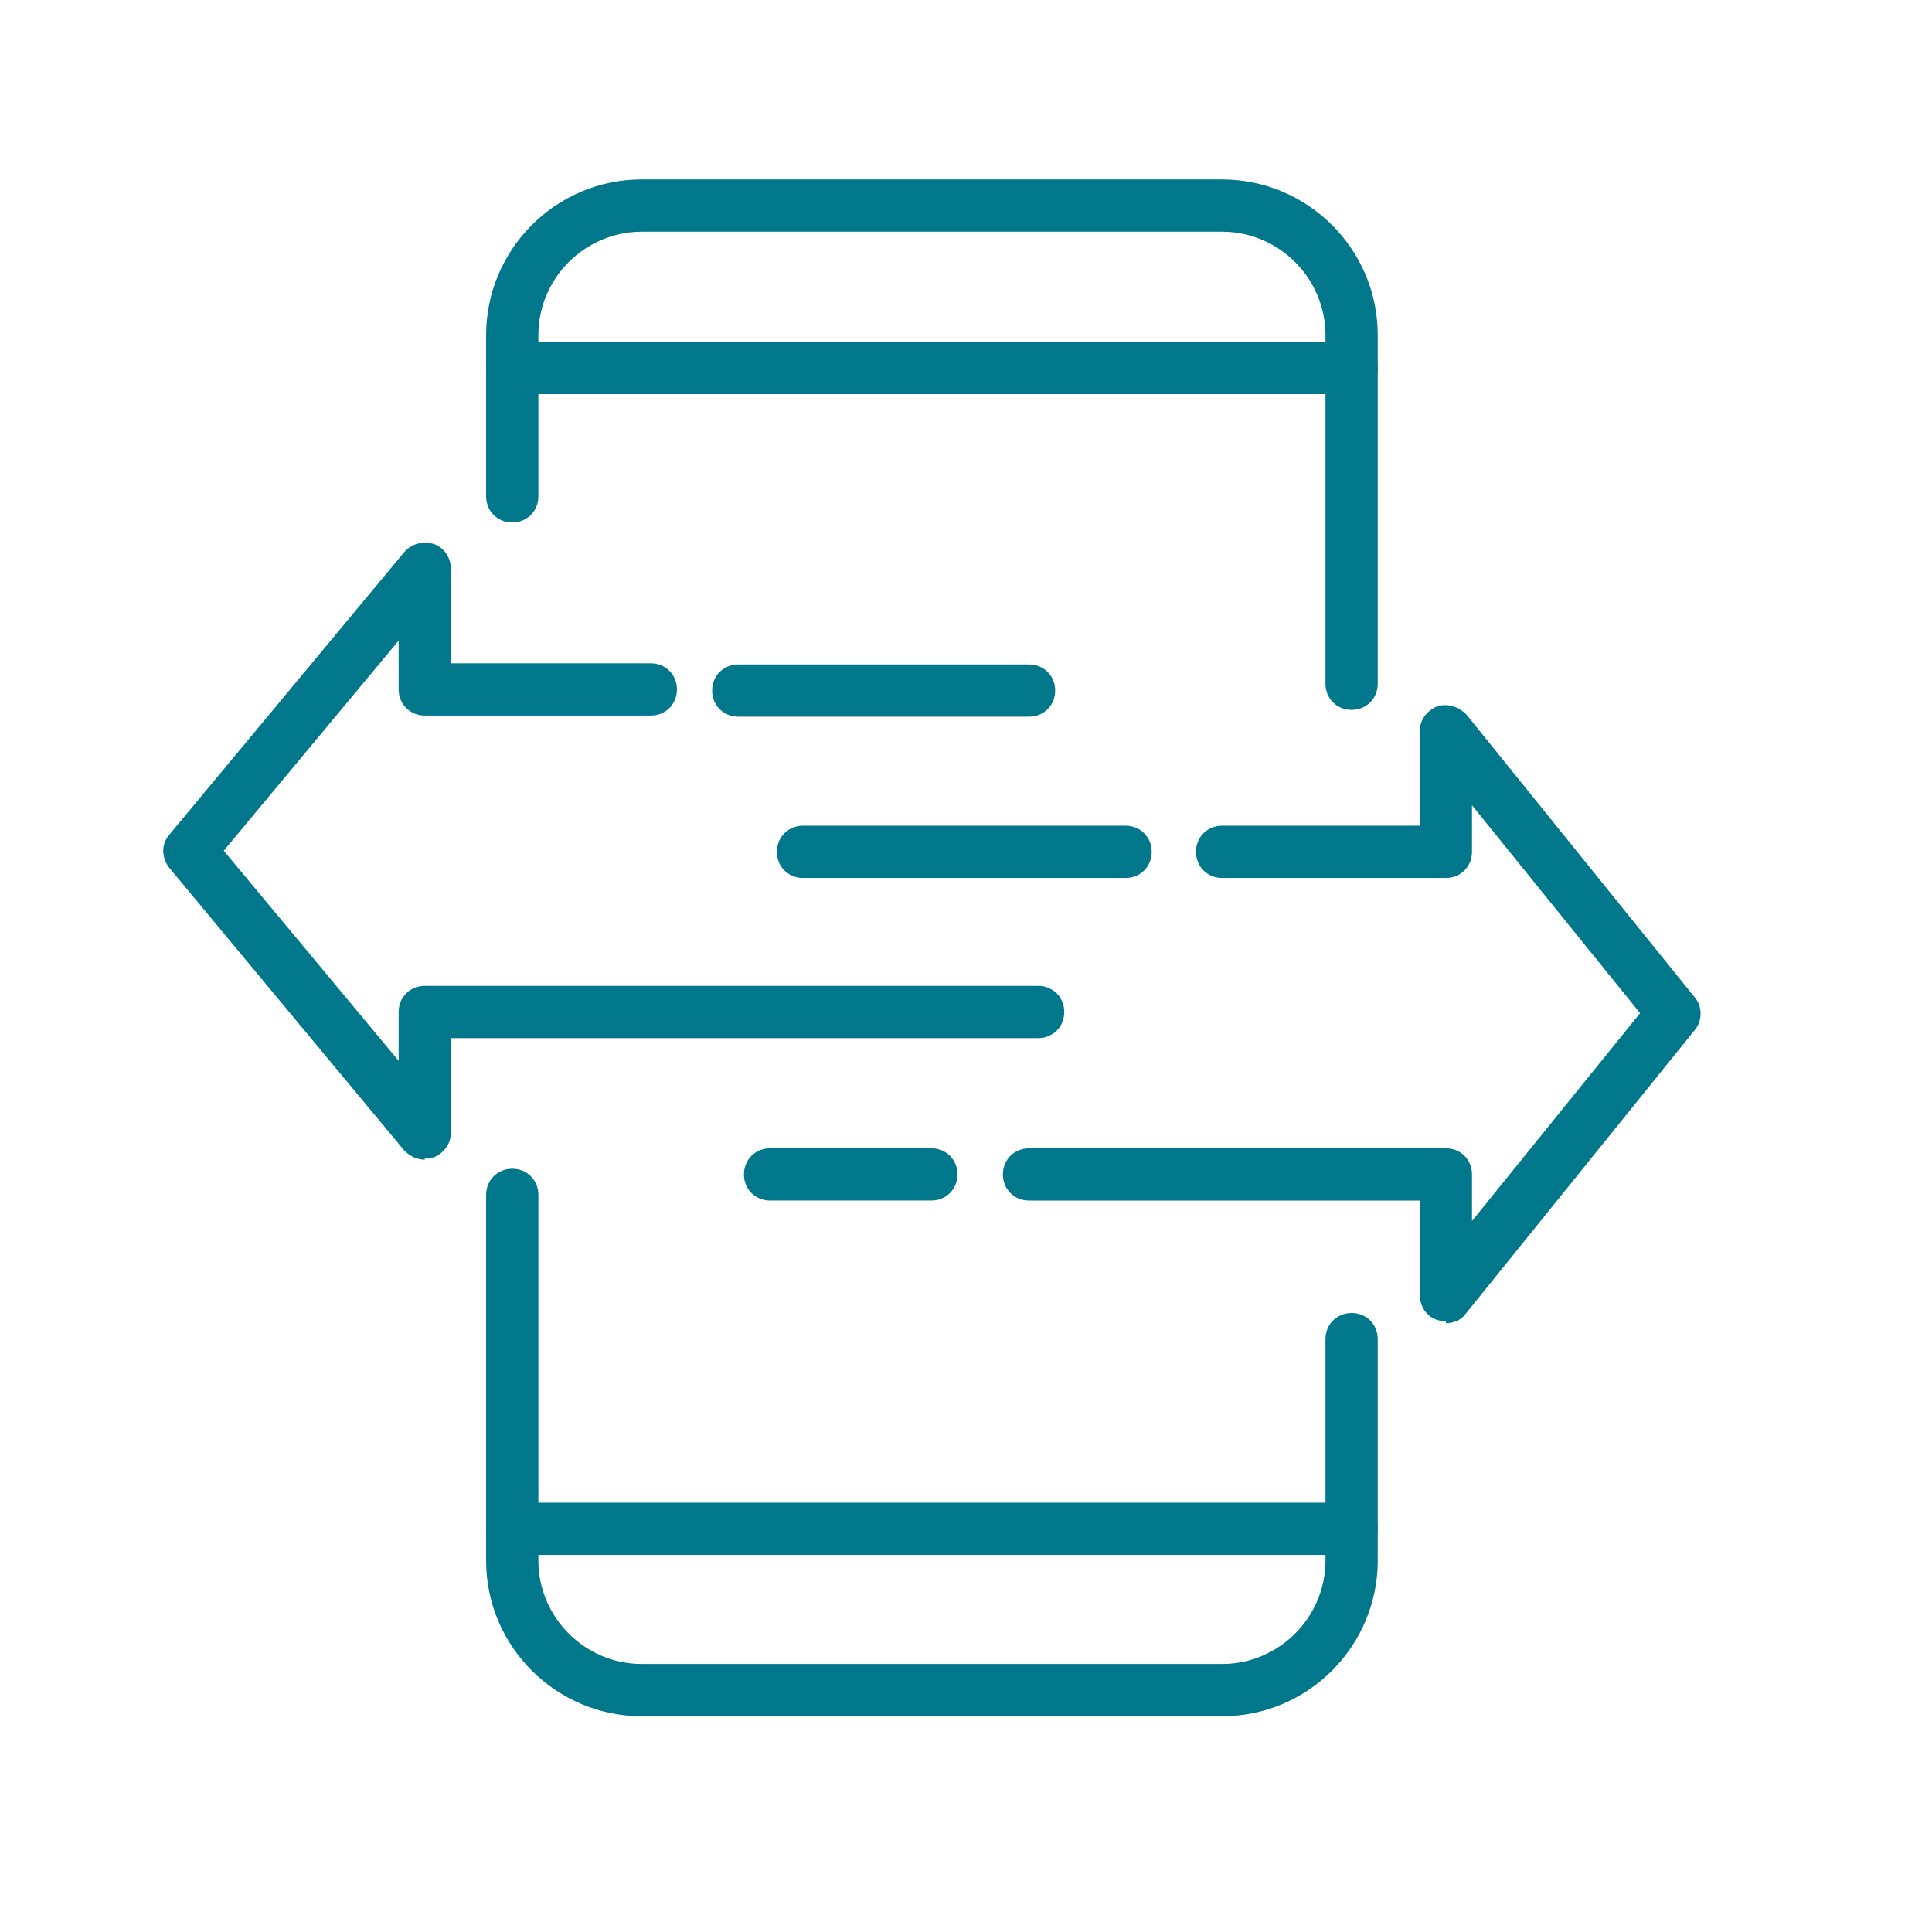
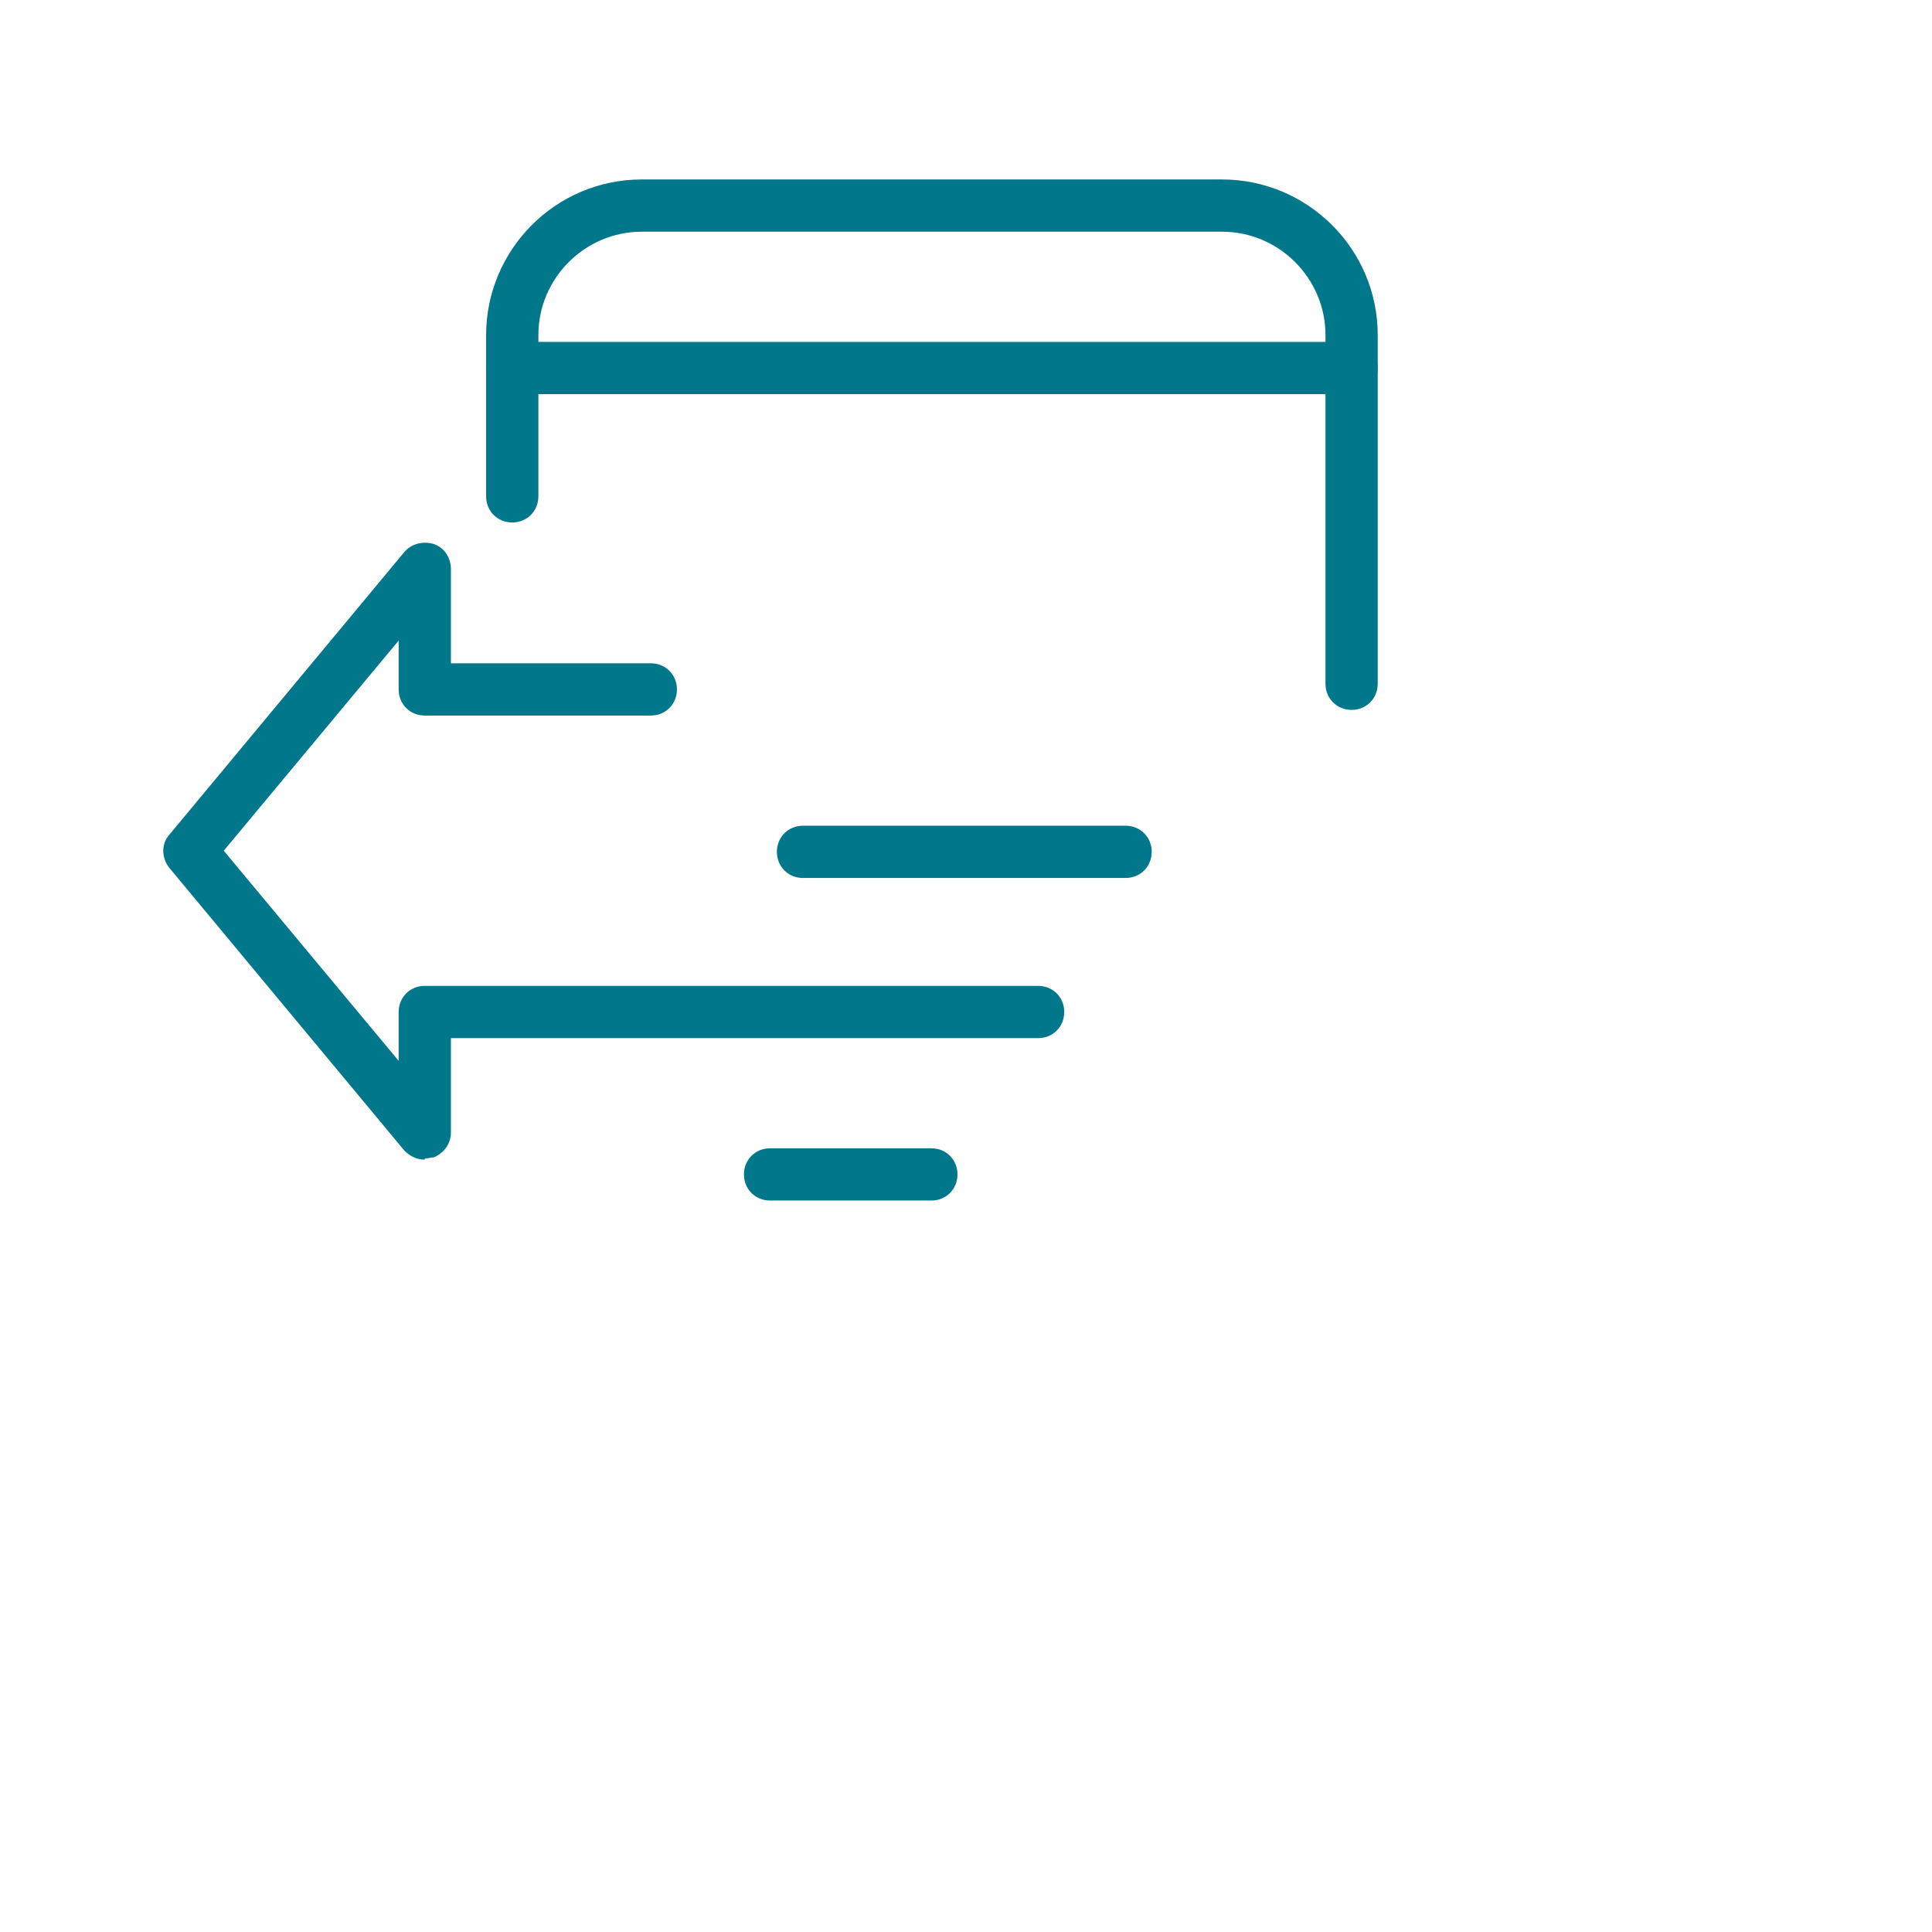
<svg xmlns="http://www.w3.org/2000/svg" id="Layer_1" viewBox="0 0 170.1 170.1">
  <defs>
    <style>.cls-1{fill:#00778b;}</style>
  </defs>
  <path class="cls-1" d="M37.4,102.1c-.7,0-1.3-.3-1.8-.8l-20.7-24.9c-.7-.9-.7-2.1,0-2.9l20.7-24.9c.6-.7,1.6-1,2.6-.7,.9,.3,1.5,1.2,1.5,2.2v8.3h17.6c1.3,0,2.3,1,2.3,2.3s-1,2.3-2.3,2.3h-19.9c-1.3,0-2.3-1-2.3-2.3v-4.3l-15.4,18.5,15.4,18.5v-4.3c0-1.3,1-2.3,2.3-2.3h54c1.3,0,2.3,1,2.3,2.3s-1,2.3-2.3,2.3H39.7v8.3c0,1-.6,1.8-1.5,2.2-.3,0-.5,.1-.8,.1Z" />
-   <path class="cls-1" d="M127.3,116.3c-.3,0-.5,0-.8-.1-.9-.3-1.5-1.2-1.5-2.2v-8.3h-34.4c-1.3,0-2.3-1-2.3-2.3s1-2.3,2.3-2.3h36.7c1.3,0,2.3,1,2.3,2.3v4.1l14.8-18.3-14.8-18.3v4.1c0,1.3-1,2.3-2.3,2.3h-19.7c-1.3,0-2.3-1-2.3-2.3s1-2.3,2.3-2.3h17.4v-8.3c0-1,.6-1.8,1.5-2.2,.9-.3,1.9,0,2.6,.7l20.1,24.9c.7,.8,.7,2.1,0,2.9l-20.1,24.9c-.4,.6-1.1,.9-1.8,.9Z" />
-   <path class="cls-1" d="M107.6,151.1H56.5c-7.5,0-13.7-6.1-13.7-13.7v-32.2c0-1.3,1-2.3,2.3-2.3s2.3,1,2.3,2.3v32.2c0,5,4.1,9.1,9.1,9.1h51.1c5,0,9.1-4.1,9.1-9.1v-19.5c0-1.3,1-2.3,2.3-2.3s2.3,1,2.3,2.3v19.5c0,7.5-6.1,13.7-13.7,13.7Z" />
  <path class="cls-1" d="M119,62.5c-1.3,0-2.3-1-2.3-2.3V29.5c0-5-4.1-9.1-9.1-9.1H56.5c-5,0-9.1,4.1-9.1,9.1v14.2c0,1.3-1,2.3-2.3,2.3s-2.3-1-2.3-2.3v-14.2c0-7.5,6.1-13.7,13.7-13.7h51.1c7.5,0,13.7,6.1,13.7,13.7v30.7c0,1.3-1,2.3-2.3,2.3Z" />
-   <path class="cls-1" d="M119,136.9H45.1c-1.3,0-2.3-1-2.3-2.3s1-2.3,2.3-2.3H119c1.3,0,2.3,1,2.3,2.3s-1,2.3-2.3,2.3Z" />
  <path class="cls-1" d="M119,34.7H45.1c-1.3,0-2.3-1-2.3-2.3s1-2.3,2.3-2.3H119c1.3,0,2.3,1,2.3,2.3s-1,2.3-2.3,2.3Z" />
  <path class="cls-1" d="M99.1,77.3h-28.4c-1.3,0-2.3-1-2.3-2.3s1-2.3,2.3-2.3h28.4c1.3,0,2.3,1,2.3,2.3s-1,2.3-2.3,2.3Z" />
  <path class="cls-1" d="M82,105.7h-14.2c-1.3,0-2.3-1-2.3-2.3s1-2.3,2.3-2.3h14.2c1.3,0,2.3,1,2.3,2.3s-1,2.3-2.3,2.3Z" />
-   <path class="cls-1" d="M90.6,63.1h-25.6c-1.3,0-2.3-1-2.3-2.3s1-2.3,2.3-2.3h25.6c1.3,0,2.3,1,2.3,2.3s-1,2.3-2.3,2.3Z" />
</svg>